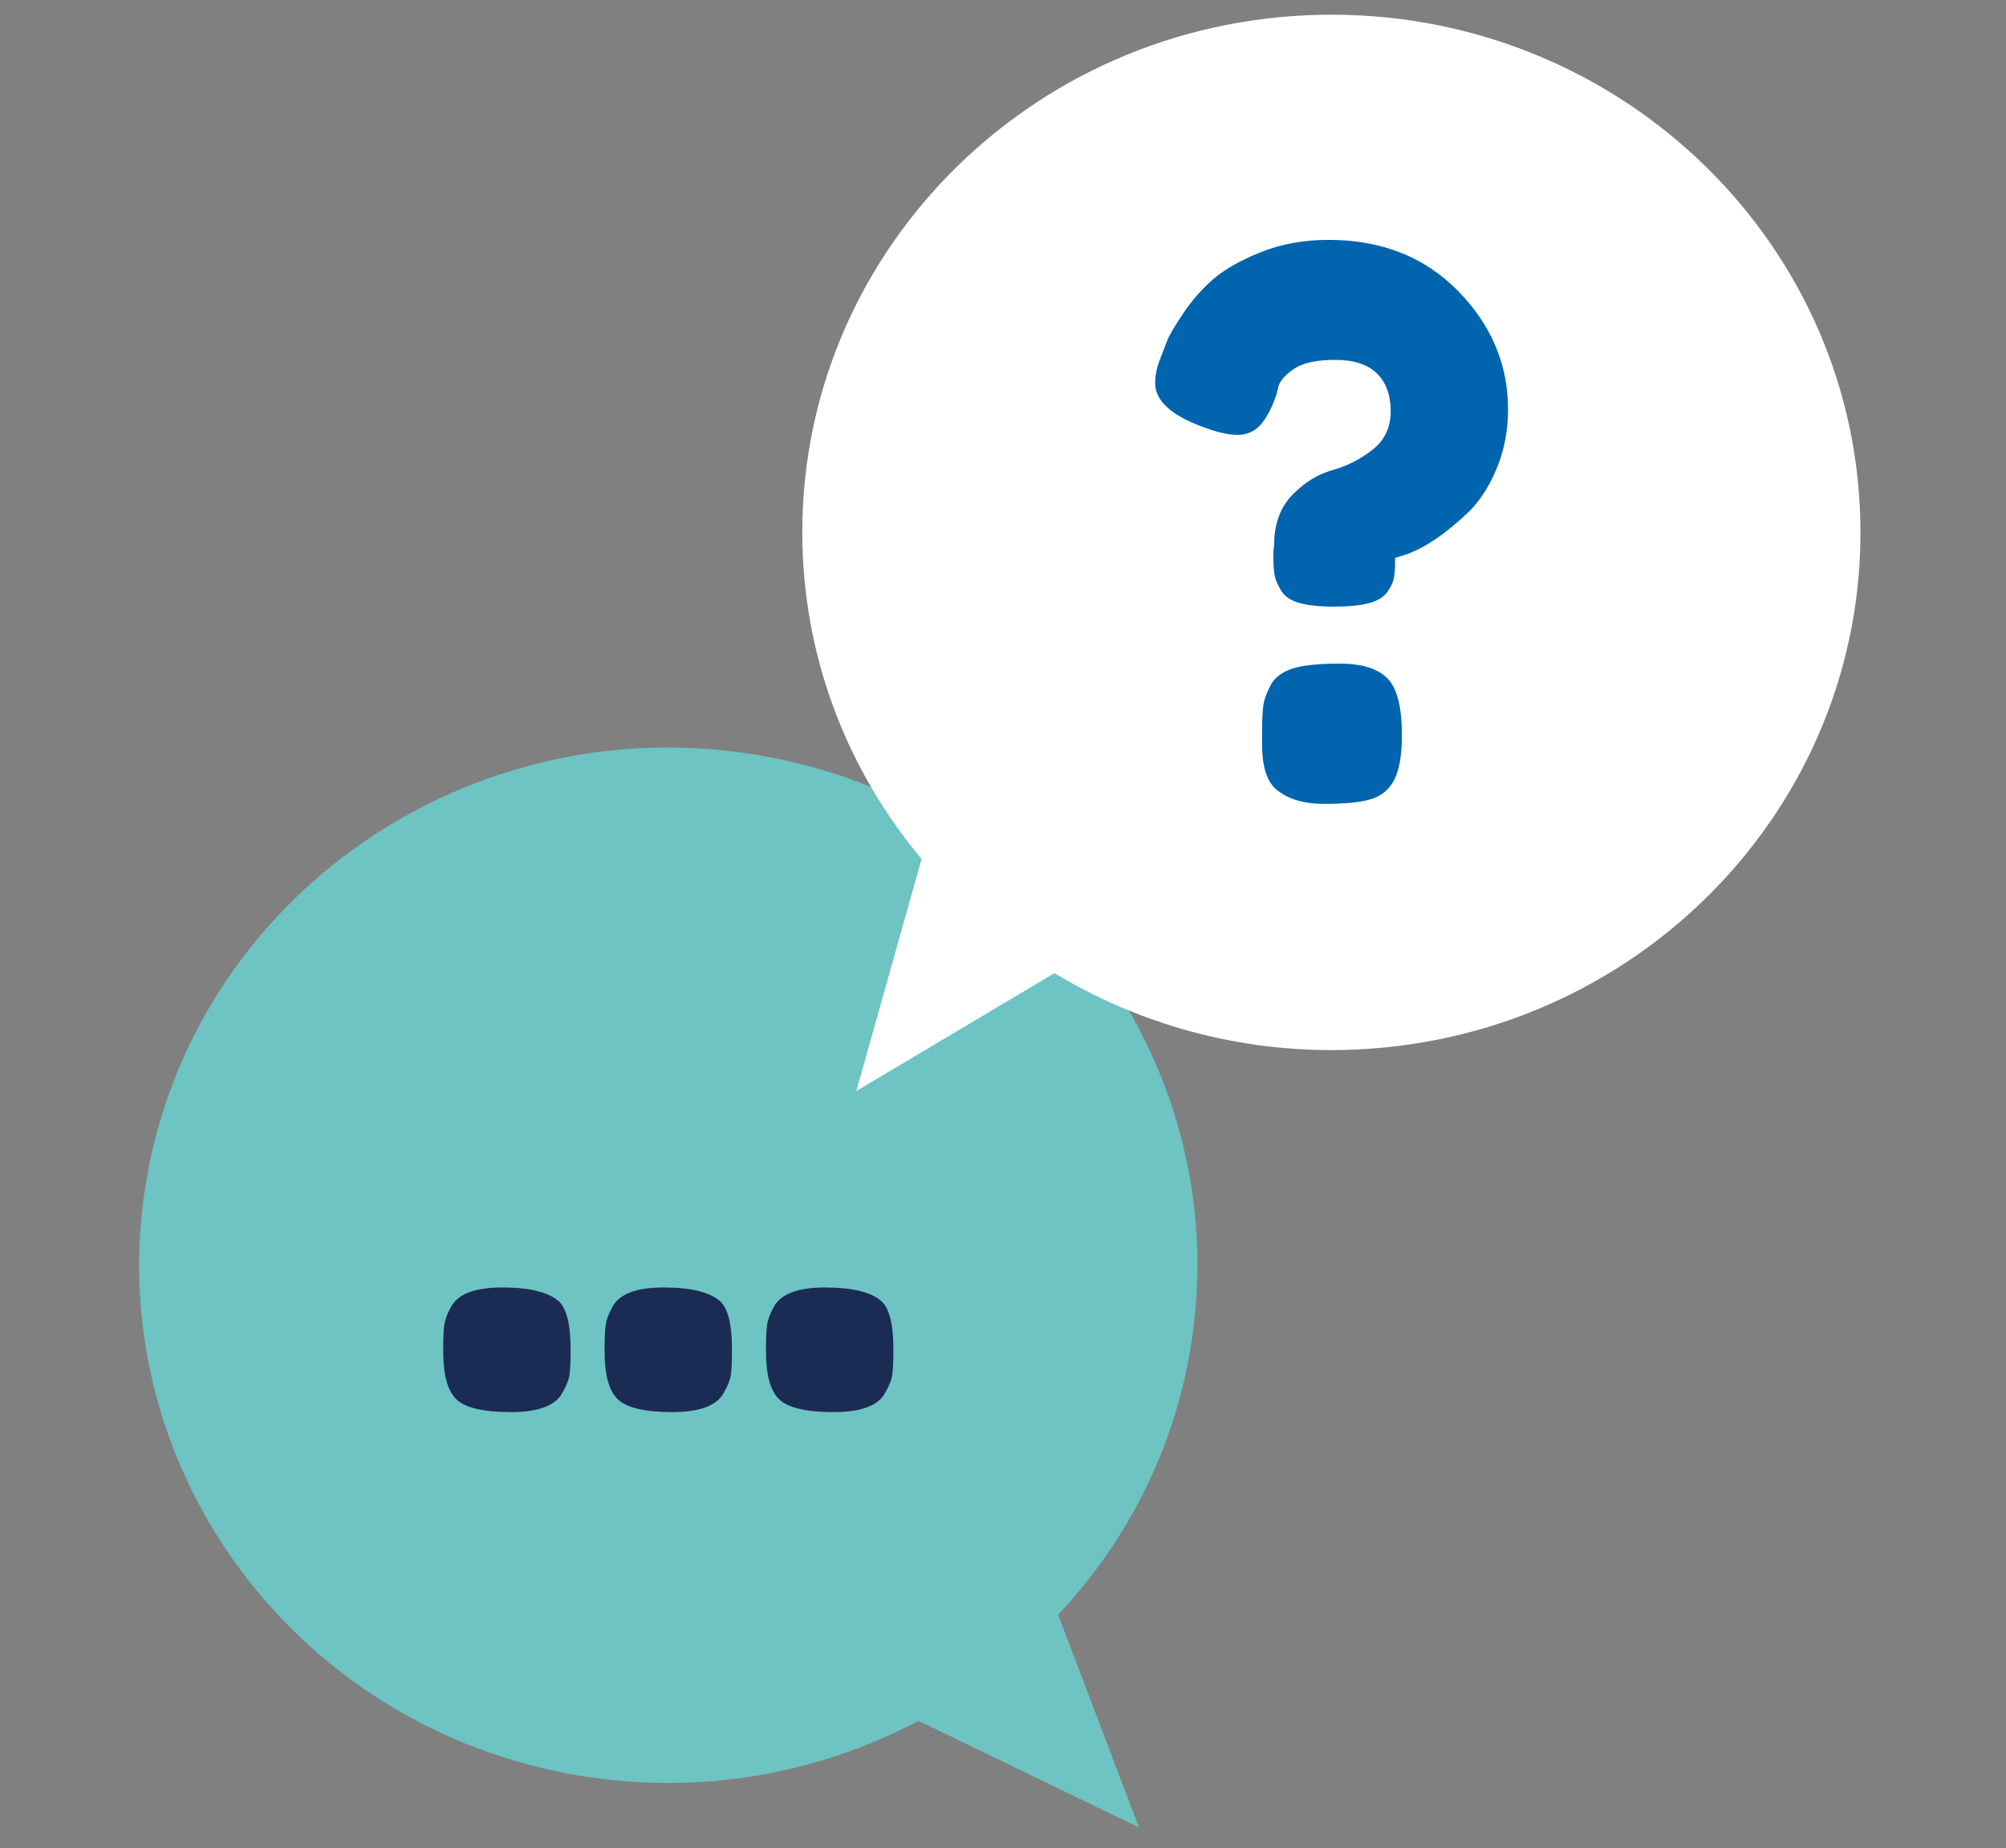
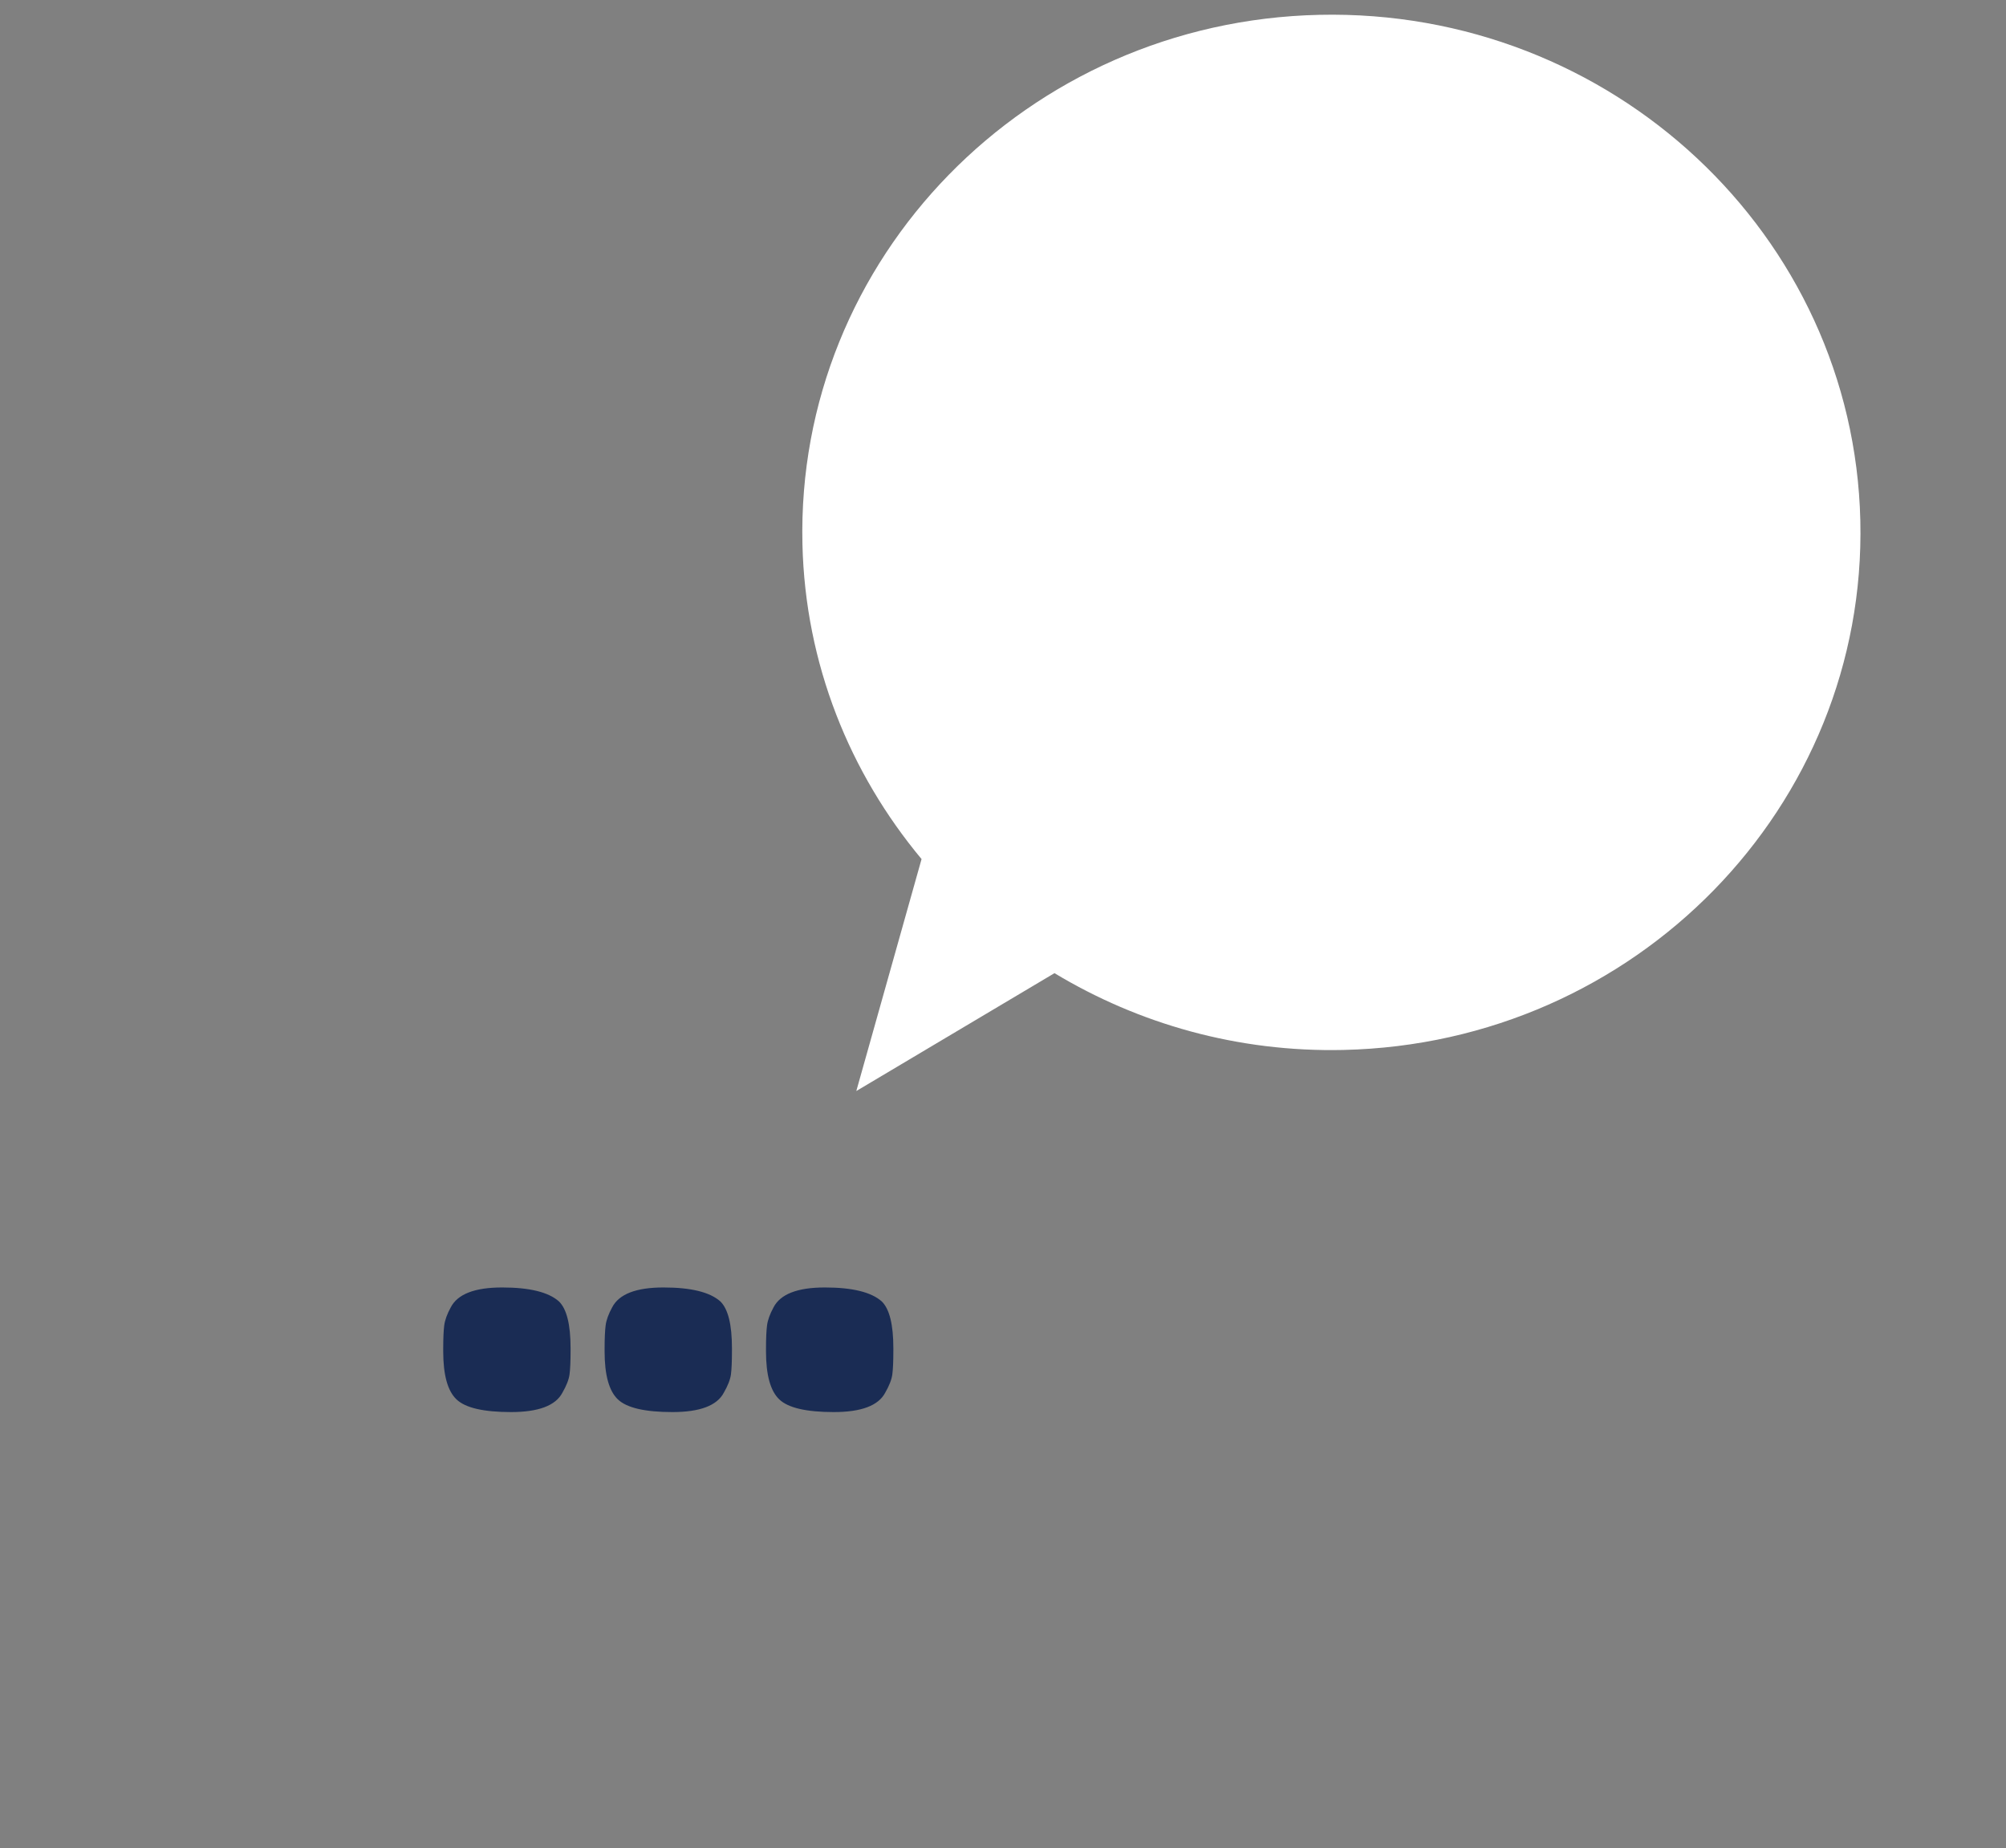
<svg xmlns="http://www.w3.org/2000/svg" width="100%" height="100%" viewBox="0 0 89 82" version="1.1" xml:space="preserve" style="fill-rule:evenodd;clip-rule:evenodd;stroke-linejoin:round;stroke-miterlimit:2;">
  <rect x="0" y="0" width="89" height="82" fill="#808080" stroke="none" />
  <g id="question" transform="matrix(0.974,0,0,0.953,1.132,1.936)">
    <g transform="matrix(1,0,0,1,33.299,80.822)">
-       <path d="M0,-47.714C-13.124,-49.934 -25.563,-41.095 -27.783,-27.971C-30.003,-14.847 -21.164,-2.408 -8.04,-0.188C-2.542,0.742 2.823,-0.289 7.38,-2.742L17.42,2.22L13.741,-7.682C16.777,-10.991 18.938,-15.173 19.743,-19.931C21.963,-33.055 13.124,-45.494 0,-47.714" style="fill:rgb(110,195,195);fill-rule:nonzero;" />
-     </g>
+       </g>
    <g transform="matrix(1,0,0,1,21.71,63.705)">
      <path d="M0,-5.801C-1.251,-5.801 -2.032,-5.491 -2.342,-4.87C-2.508,-4.56 -2.606,-4.281 -2.637,-4.033C-2.668,-3.785 -2.683,-3.423 -2.683,-2.947L-2.683,-2.823C-2.683,-1.727 -2.482,-0.982 -2.078,-0.59C-1.675,-0.197 -0.848,0 0.403,0C1.654,0 2.435,-0.3 2.745,-0.9C2.931,-1.23 3.04,-1.515 3.071,-1.753C3.102,-1.99 3.118,-2.358 3.118,-2.854L3.118,-2.978C3.118,-4.074 2.942,-4.798 2.59,-5.15C2.114,-5.584 1.251,-5.801 0,-5.801M7.352,-5.801C6.1,-5.801 5.32,-5.491 5.01,-4.87C4.844,-4.56 4.746,-4.281 4.715,-4.033C4.684,-3.785 4.668,-3.423 4.668,-2.947L4.668,-2.823C4.668,-1.727 4.87,-0.982 5.273,-0.59C5.677,-0.197 6.504,0 7.755,0C9.006,0 9.787,-0.3 10.097,-0.9C10.283,-1.23 10.392,-1.515 10.423,-1.753C10.454,-1.99 10.469,-2.358 10.469,-2.854L10.469,-2.978C10.469,-4.074 10.293,-4.798 9.942,-5.15C9.466,-5.584 8.603,-5.801 7.352,-5.801M14.703,-5.801C13.452,-5.801 12.672,-5.491 12.361,-4.87C12.196,-4.56 12.098,-4.281 12.067,-4.033C12.036,-3.785 12.02,-3.423 12.02,-2.947L12.02,-2.823C12.02,-1.727 12.222,-0.982 12.625,-0.59C13.028,-0.197 13.855,0 15.107,0C16.358,0 17.139,-0.3 17.449,-0.9C17.635,-1.23 17.743,-1.515 17.774,-1.753C17.805,-1.99 17.821,-2.358 17.821,-2.854L17.821,-2.978C17.821,-4.074 17.645,-4.798 17.294,-5.15C16.818,-5.584 15.954,-5.801 14.703,-5.801" style="fill:rgb(26,44,84);fill-rule:nonzero;" />
    </g>
    <g transform="matrix(1,0,0,1,83.578,24.912)">
      <path d="M0,-2.71C-0.304,-16.017 -11.338,-26.557 -24.645,-26.253C-37.952,-25.949 -48.493,-14.915 -48.188,-1.608C-48.061,3.966 -46.033,9.04 -42.762,13.049L-45.734,23.847L-36.707,18.36C-32.883,20.716 -28.367,22.046 -23.543,21.935C-10.236,21.631 0.304,10.597 0,-2.71" style="fill:white;fill-rule:nonzero;" />
    </g>
    <g transform="matrix(1,0,0,1,56.889,19.837)">
-       <path d="M0,4.853C0.034,5.075 0.13,5.324 0.29,5.604C0.448,5.883 0.726,6.081 1.124,6.197C1.521,6.314 2.049,6.372 2.707,6.372C3.366,6.372 3.894,6.319 4.291,6.215C4.688,6.11 4.972,5.935 5.142,5.691C5.313,5.447 5.415,5.22 5.449,5.01C5.483,4.801 5.5,4.498 5.5,4.102L6.045,3.928C6.907,3.602 7.838,2.95 8.837,1.973C9.337,1.484 9.762,0.815 10.115,-0.035C10.466,-0.884 10.642,-1.81 10.642,-2.811C10.642,-4.906 9.881,-6.744 8.361,-8.327C6.839,-9.91 4.875,-10.701 2.469,-10.701C1.333,-10.701 0.301,-10.509 -0.63,-10.125C-1.561,-9.741 -2.282,-9.322 -2.792,-8.868C-3.303,-8.414 -3.758,-7.885 -4.155,-7.28C-4.552,-6.674 -4.797,-6.25 -4.887,-6.005C-4.978,-5.761 -5.091,-5.458 -5.228,-5.098C-5.364,-4.736 -5.432,-4.382 -5.432,-4.033C-5.432,-3.241 -4.751,-2.578 -3.389,-2.043C-2.685,-1.763 -2.117,-1.624 -1.686,-1.624C-1.255,-1.624 -0.902,-1.781 -0.63,-2.095C-0.358,-2.409 -0.119,-2.869 0.085,-3.474L0.187,-3.893C0.278,-4.172 0.522,-4.446 0.92,-4.714C1.317,-4.981 1.935,-5.115 2.776,-5.115C3.615,-5.115 4.245,-4.906 4.666,-4.487C5.085,-4.068 5.296,-3.48 5.296,-2.723C5.296,-1.967 5.017,-1.367 4.461,-0.925C3.905,-0.483 3.298,-0.169 2.639,0.017C1.981,0.204 1.373,0.588 0.817,1.17C0.261,1.752 -0.017,2.543 -0.017,3.544L-0.051,3.823C-0.051,4.289 -0.034,4.632 0,4.853M-0.511,11.015C-0.545,11.295 -0.562,11.702 -0.562,12.237L-0.562,12.796C-0.562,13.751 -0.369,14.426 0.017,14.821C0.539,15.31 1.288,15.554 2.265,15.554C3.241,15.554 3.962,15.479 4.427,15.327C4.892,15.176 5.239,14.873 5.466,14.42C5.693,13.966 5.807,13.273 5.807,12.342C5.807,11.039 5.585,10.16 5.142,9.706C4.7,9.252 3.979,9.025 2.98,9.025C1.981,9.025 1.248,9.107 0.783,9.27C0.318,9.433 -0.006,9.695 -0.187,10.055C-0.369,10.416 -0.477,10.736 -0.511,11.015" style="fill:rgb(0,100,175);fill-rule:nonzero;" />
-     </g>
+       </g>
  </g>
</svg>